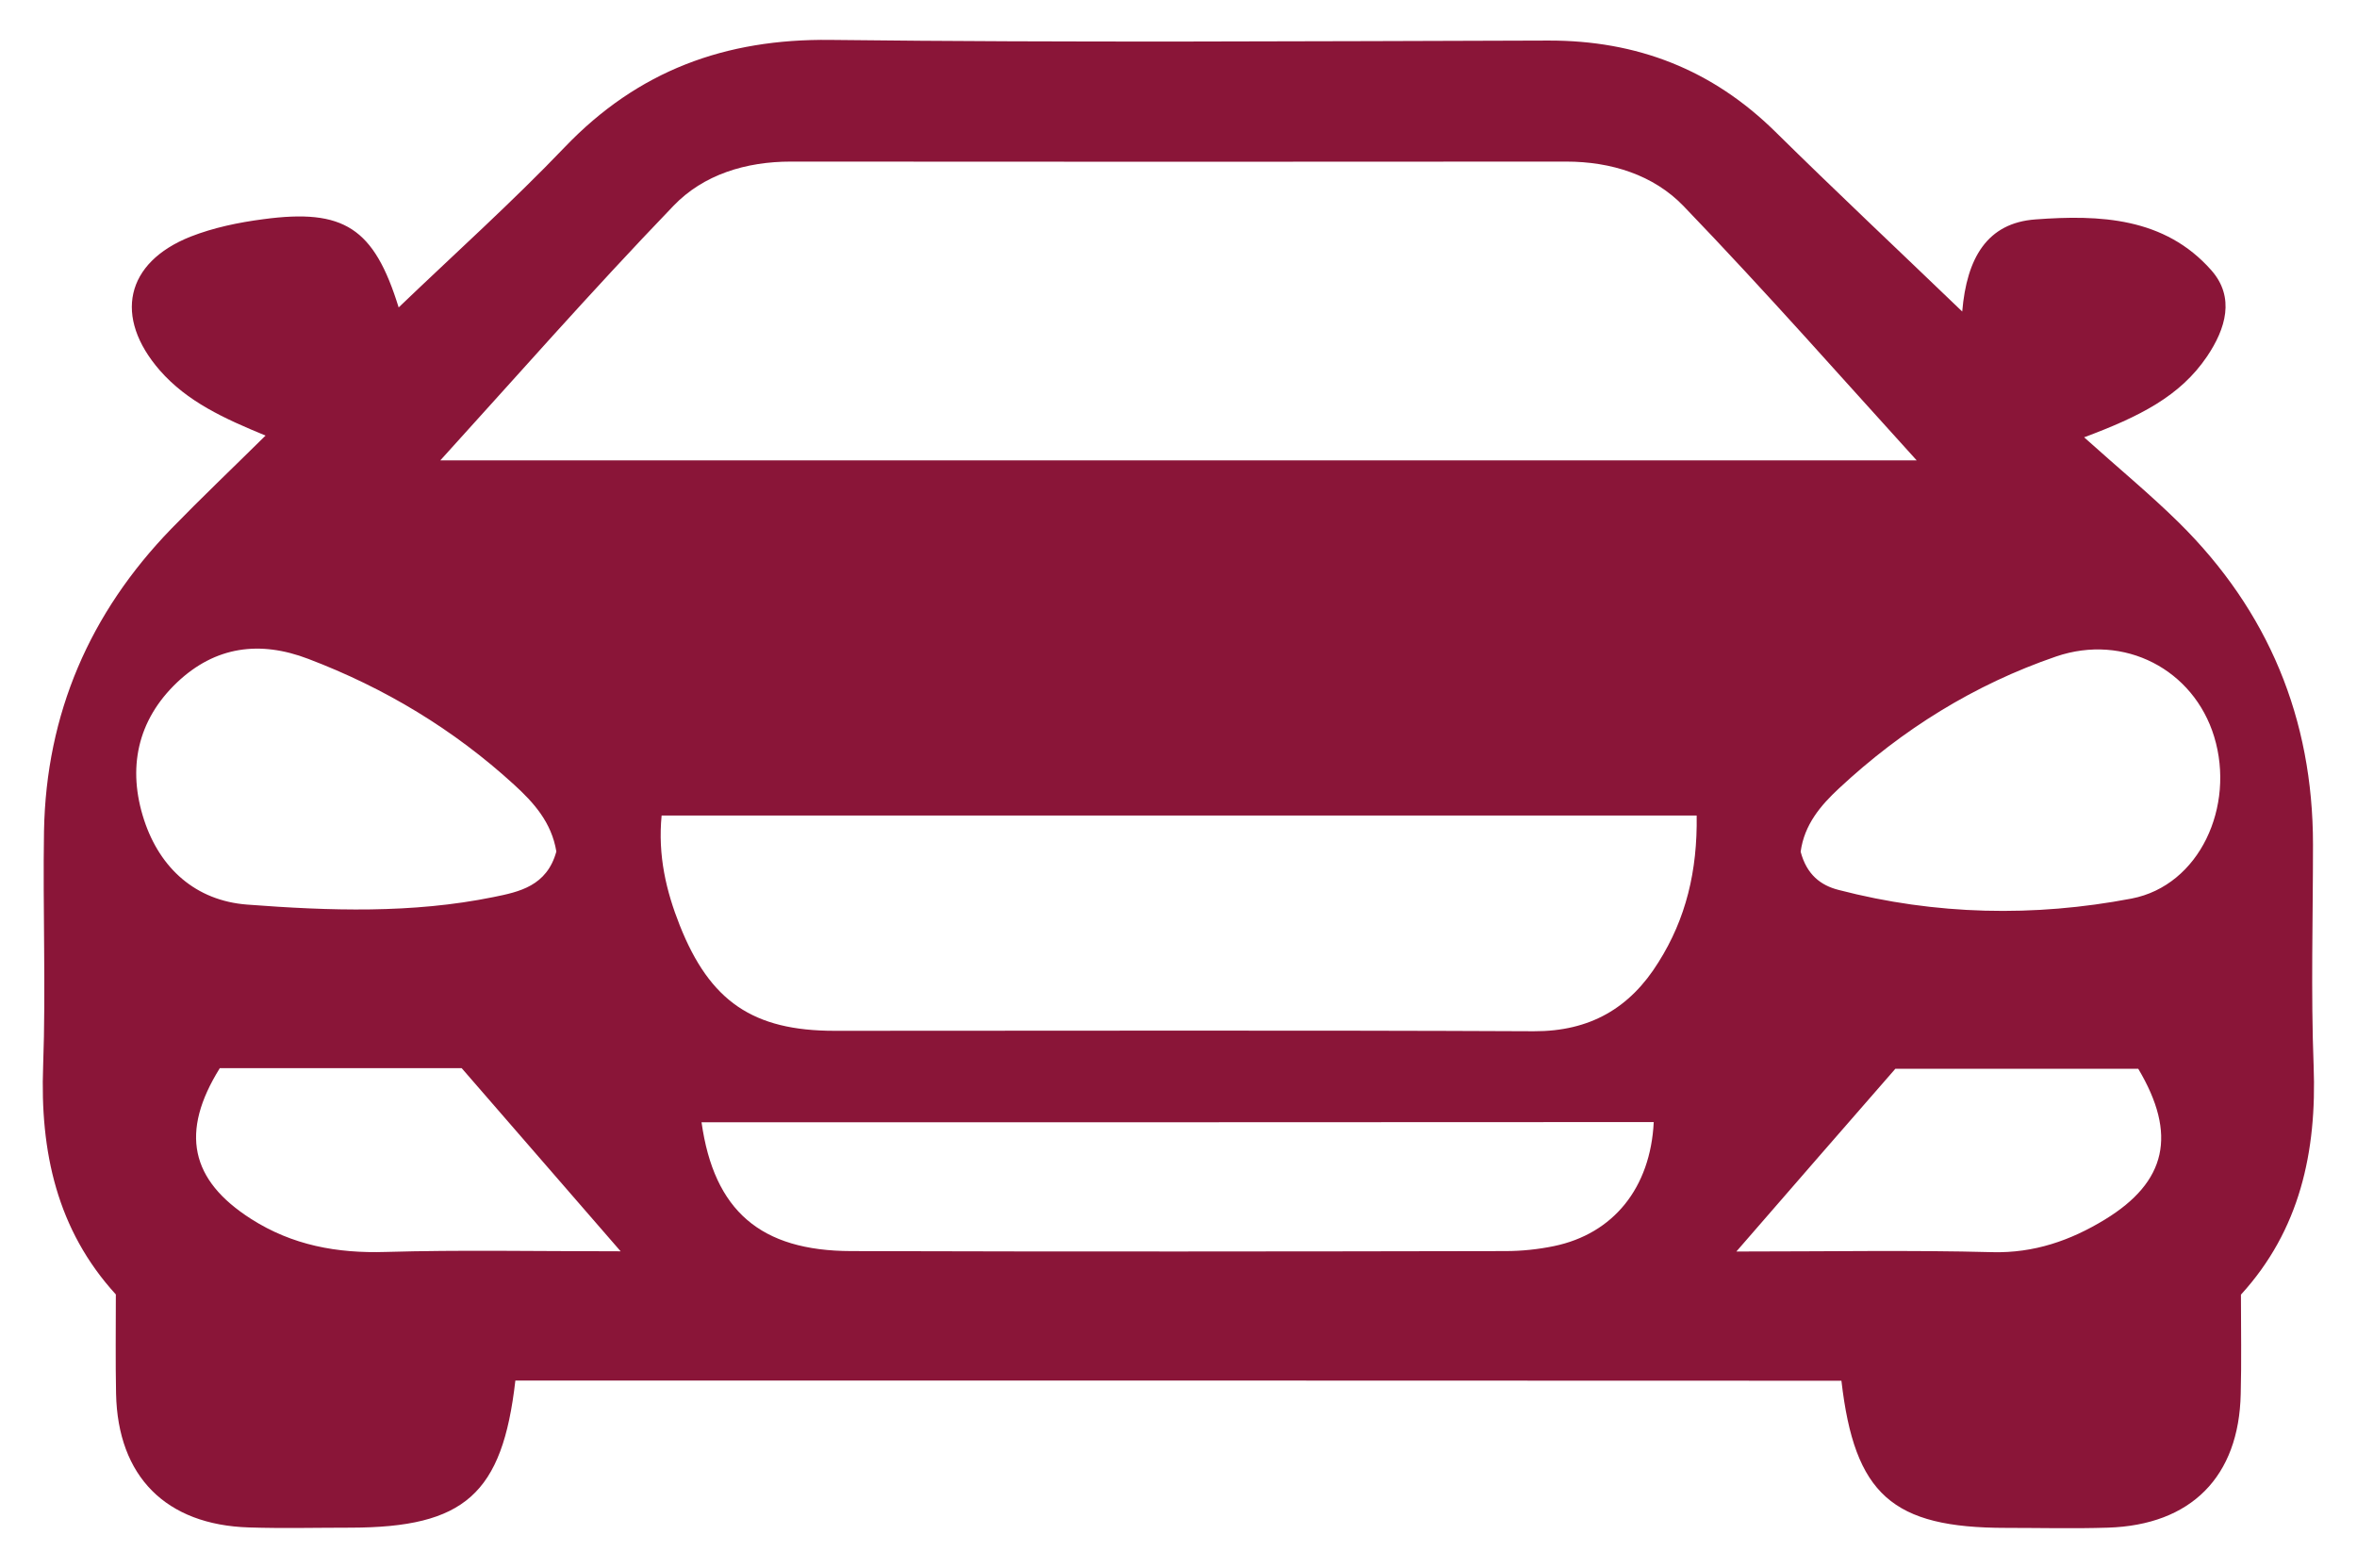
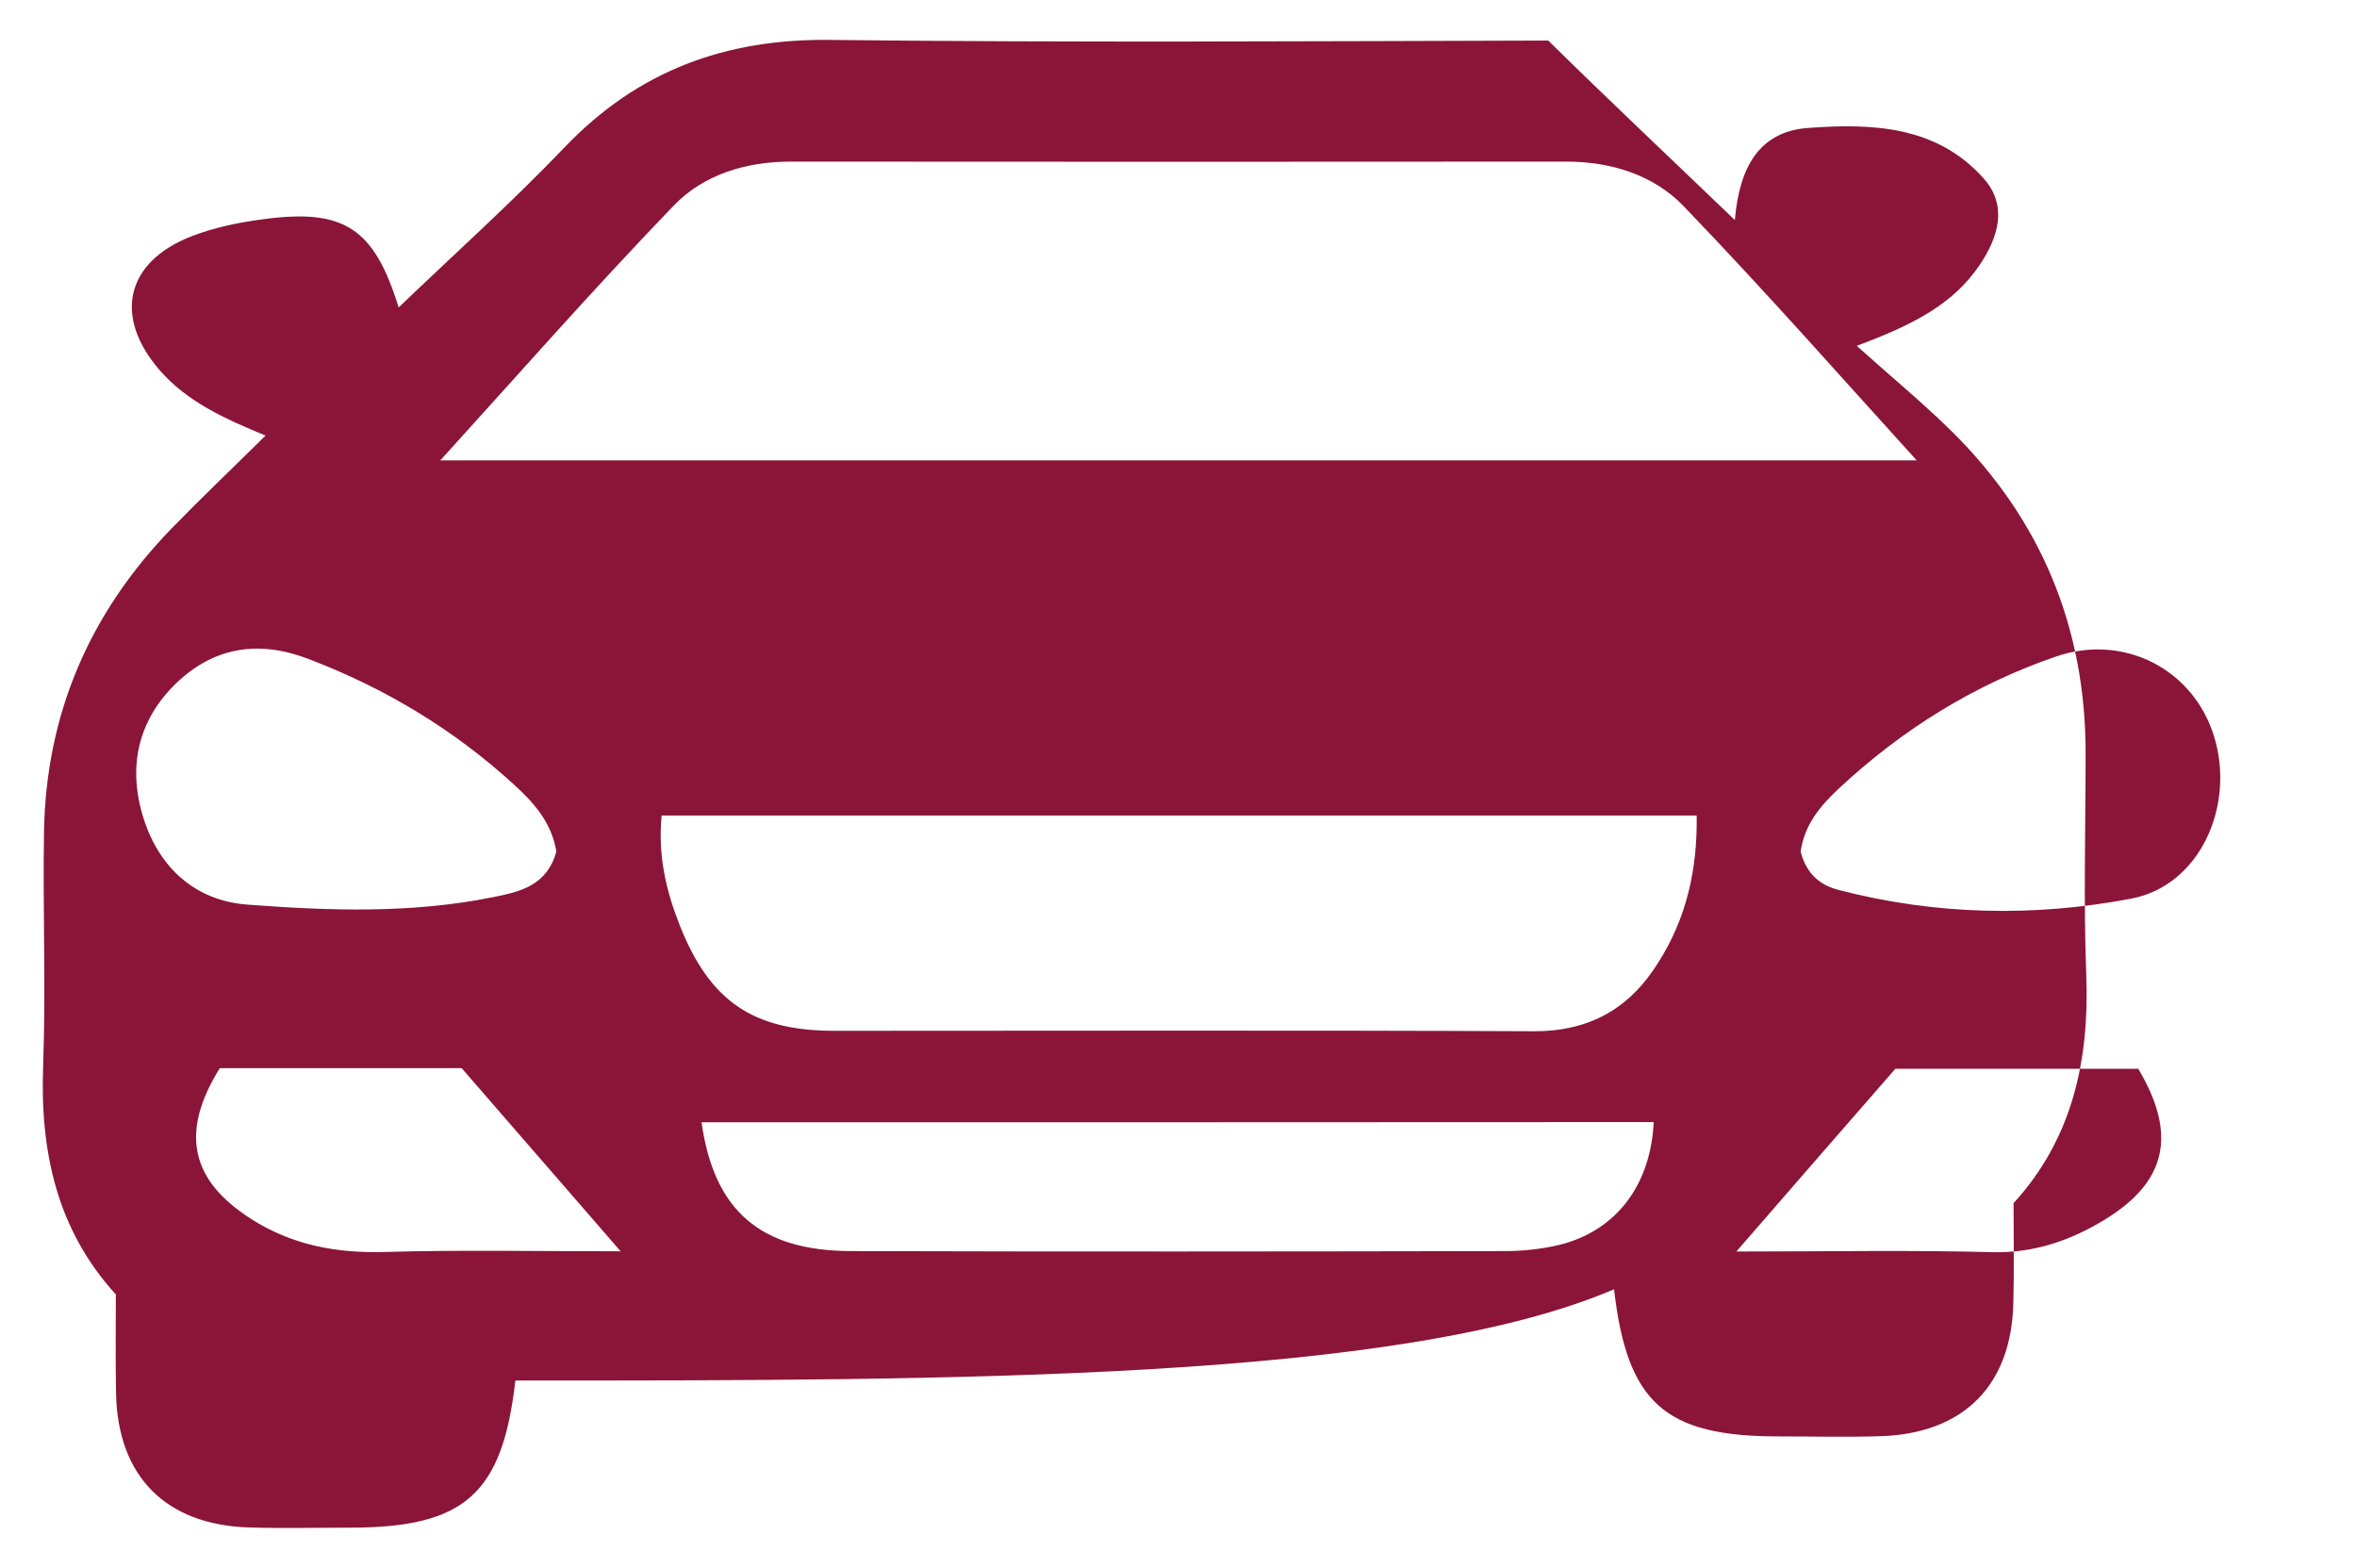
<svg xmlns="http://www.w3.org/2000/svg" version="1.1" id="Layer_1" x="0px" y="0px" viewBox="0 0 109.26 72.67" style="enable-background:new 0 0 109.26 72.67;" xml:space="preserve">
  <style type="text/css">
	.st0{fill:#8A1538;}
</style>
  <g>
-     <path class="st0" d="M23.89,63.99c-0.6,5.27-2.36,6.81-7.63,6.82c-1.57,0-3.15,0.04-4.72-0.01c-3.85-0.12-6.08-2.36-6.16-6.2   c-0.03-1.5-0.01-3.01-0.01-4.6c-2.73-2.99-3.52-6.62-3.37-10.6c0.13-3.62-0.02-7.26,0.04-10.88c0.1-5.44,2.12-10.11,5.9-14.01   c1.38-1.42,2.81-2.78,4.37-4.32c-1.92-0.79-3.63-1.57-4.9-3.02c-2.15-2.47-1.6-5,1.42-6.2c1.07-0.42,2.23-0.66,3.38-0.81   c3.73-0.5,5.13,0.4,6.27,4.09c2.63-2.52,5.26-4.88,7.7-7.43c3.39-3.54,7.43-5.03,12.32-4.97C49.6,1.98,60.69,1.91,71.77,1.88   c4.11-0.01,7.6,1.34,10.54,4.24c2.76,2.72,5.58,5.37,8.65,8.32c0.21-2.49,1.16-4.11,3.4-4.27c2.97-0.22,5.98-0.1,8.15,2.36   c1.1,1.25,0.67,2.7-0.2,3.99c-1.25,1.85-3.13,2.79-5.7,3.75c1.59,1.43,3.05,2.63,4.4,3.96c4.14,4.09,6.21,9.08,6.21,14.91   c0,3.42-0.1,6.85,0.03,10.27c0.15,3.98-0.64,7.61-3.37,10.6c0,1.59,0.03,3.09-0.01,4.6c-0.08,3.84-2.3,6.08-6.16,6.2   c-1.57,0.05-3.15,0.01-4.72,0.01c-5.27,0-7.02-1.54-7.63-6.82C64.94,63.99,44.5,63.99,23.89,63.99z M20.41,21.34   c22.49,0,46.01,0,68.44,0c-3.3-3.63-6.96-7.79-10.81-11.79c-1.39-1.44-3.35-2.06-5.44-2.06c-11.98,0.01-23.96,0.01-35.94,0   c-2.08,0-4.05,0.6-5.44,2.05C27.38,13.53,23.72,17.7,20.41,21.34z M78.65,37.8c-16.12,0-32.01,0-47.98,0   c-0.18,1.86,0.21,3.5,0.84,5.09c1.4,3.53,3.4,4.89,7.18,4.89c10.81,0,21.61-0.03,32.41,0.02c2.6,0.01,4.46-1.07,5.78-3.2   C78.15,42.59,78.69,40.37,78.65,37.8z M32.52,52.02c0.58,4.11,2.74,5.96,6.93,5.97c10.11,0.03,20.23,0.02,30.34,0   c0.75,0,1.51-0.08,2.24-0.23c2.76-0.57,4.48-2.7,4.63-5.75C61.98,52.02,47.3,52.02,32.52,52.02z M25.79,39.47   c-0.22-1.35-1.05-2.27-1.96-3.1c-2.8-2.56-5.99-4.48-9.54-5.83c-2.25-0.86-4.31-0.58-6.07,1.08c-1.87,1.77-2.32,4.01-1.54,6.39   c0.74,2.25,2.4,3.74,4.78,3.92c3.81,0.29,7.64,0.42,11.42-0.35C24.07,41.34,25.35,41.07,25.79,39.47z M83.47,39.48   c0.28,1.06,0.93,1.56,1.76,1.77c4.49,1.17,9.07,1.26,13.58,0.4c3.16-0.61,4.81-4.28,3.83-7.5c-0.95-3.12-4.17-4.8-7.33-3.72   c-3.79,1.3-7.13,3.38-10.06,6.11C84.4,37.33,83.64,38.22,83.47,39.48z M28.77,58c-2.75-3.17-5.11-5.88-7.37-8.49   c-3.89,0-7.57,0-11.21,0c-1.85,2.97-1.37,5.19,1.45,6.99c1.91,1.22,3.98,1.6,6.24,1.53C21.33,57.93,24.78,58,28.77,58z    M80.49,58.01c4.38,0,8.12-0.07,11.86,0.03c1.94,0.05,3.63-0.54,5.22-1.51c2.87-1.75,3.36-3.95,1.55-6.99c-3.69,0-7.44,0-11.26,0   C85.54,52.19,83.23,54.86,80.49,58.01z" />
+     <path class="st0" d="M23.89,63.99c-0.6,5.27-2.36,6.81-7.63,6.82c-1.57,0-3.15,0.04-4.72-0.01c-3.85-0.12-6.08-2.36-6.16-6.2   c-0.03-1.5-0.01-3.01-0.01-4.6c-2.73-2.99-3.52-6.62-3.37-10.6c0.13-3.62-0.02-7.26,0.04-10.88c0.1-5.44,2.12-10.11,5.9-14.01   c1.38-1.42,2.81-2.78,4.37-4.32c-1.92-0.79-3.63-1.57-4.9-3.02c-2.15-2.47-1.6-5,1.42-6.2c1.07-0.42,2.23-0.66,3.38-0.81   c3.73-0.5,5.13,0.4,6.27,4.09c2.63-2.52,5.26-4.88,7.7-7.43c3.39-3.54,7.43-5.03,12.32-4.97C49.6,1.98,60.69,1.91,71.77,1.88   c2.76,2.72,5.58,5.37,8.65,8.32c0.21-2.49,1.16-4.11,3.4-4.27c2.97-0.22,5.98-0.1,8.15,2.36   c1.1,1.25,0.67,2.7-0.2,3.99c-1.25,1.85-3.13,2.79-5.7,3.75c1.59,1.43,3.05,2.63,4.4,3.96c4.14,4.09,6.21,9.08,6.21,14.91   c0,3.42-0.1,6.85,0.03,10.27c0.15,3.98-0.64,7.61-3.37,10.6c0,1.59,0.03,3.09-0.01,4.6c-0.08,3.84-2.3,6.08-6.16,6.2   c-1.57,0.05-3.15,0.01-4.72,0.01c-5.27,0-7.02-1.54-7.63-6.82C64.94,63.99,44.5,63.99,23.89,63.99z M20.41,21.34   c22.49,0,46.01,0,68.44,0c-3.3-3.63-6.96-7.79-10.81-11.79c-1.39-1.44-3.35-2.06-5.44-2.06c-11.98,0.01-23.96,0.01-35.94,0   c-2.08,0-4.05,0.6-5.44,2.05C27.38,13.53,23.72,17.7,20.41,21.34z M78.65,37.8c-16.12,0-32.01,0-47.98,0   c-0.18,1.86,0.21,3.5,0.84,5.09c1.4,3.53,3.4,4.89,7.18,4.89c10.81,0,21.61-0.03,32.41,0.02c2.6,0.01,4.46-1.07,5.78-3.2   C78.15,42.59,78.69,40.37,78.65,37.8z M32.52,52.02c0.58,4.11,2.74,5.96,6.93,5.97c10.11,0.03,20.23,0.02,30.34,0   c0.75,0,1.51-0.08,2.24-0.23c2.76-0.57,4.48-2.7,4.63-5.75C61.98,52.02,47.3,52.02,32.52,52.02z M25.79,39.47   c-0.22-1.35-1.05-2.27-1.96-3.1c-2.8-2.56-5.99-4.48-9.54-5.83c-2.25-0.86-4.31-0.58-6.07,1.08c-1.87,1.77-2.32,4.01-1.54,6.39   c0.74,2.25,2.4,3.74,4.78,3.92c3.81,0.29,7.64,0.42,11.42-0.35C24.07,41.34,25.35,41.07,25.79,39.47z M83.47,39.48   c0.28,1.06,0.93,1.56,1.76,1.77c4.49,1.17,9.07,1.26,13.58,0.4c3.16-0.61,4.81-4.28,3.83-7.5c-0.95-3.12-4.17-4.8-7.33-3.72   c-3.79,1.3-7.13,3.38-10.06,6.11C84.4,37.33,83.64,38.22,83.47,39.48z M28.77,58c-2.75-3.17-5.11-5.88-7.37-8.49   c-3.89,0-7.57,0-11.21,0c-1.85,2.97-1.37,5.19,1.45,6.99c1.91,1.22,3.98,1.6,6.24,1.53C21.33,57.93,24.78,58,28.77,58z    M80.49,58.01c4.38,0,8.12-0.07,11.86,0.03c1.94,0.05,3.63-0.54,5.22-1.51c2.87-1.75,3.36-3.95,1.55-6.99c-3.69,0-7.44,0-11.26,0   C85.54,52.19,83.23,54.86,80.49,58.01z" />
  </g>
</svg>